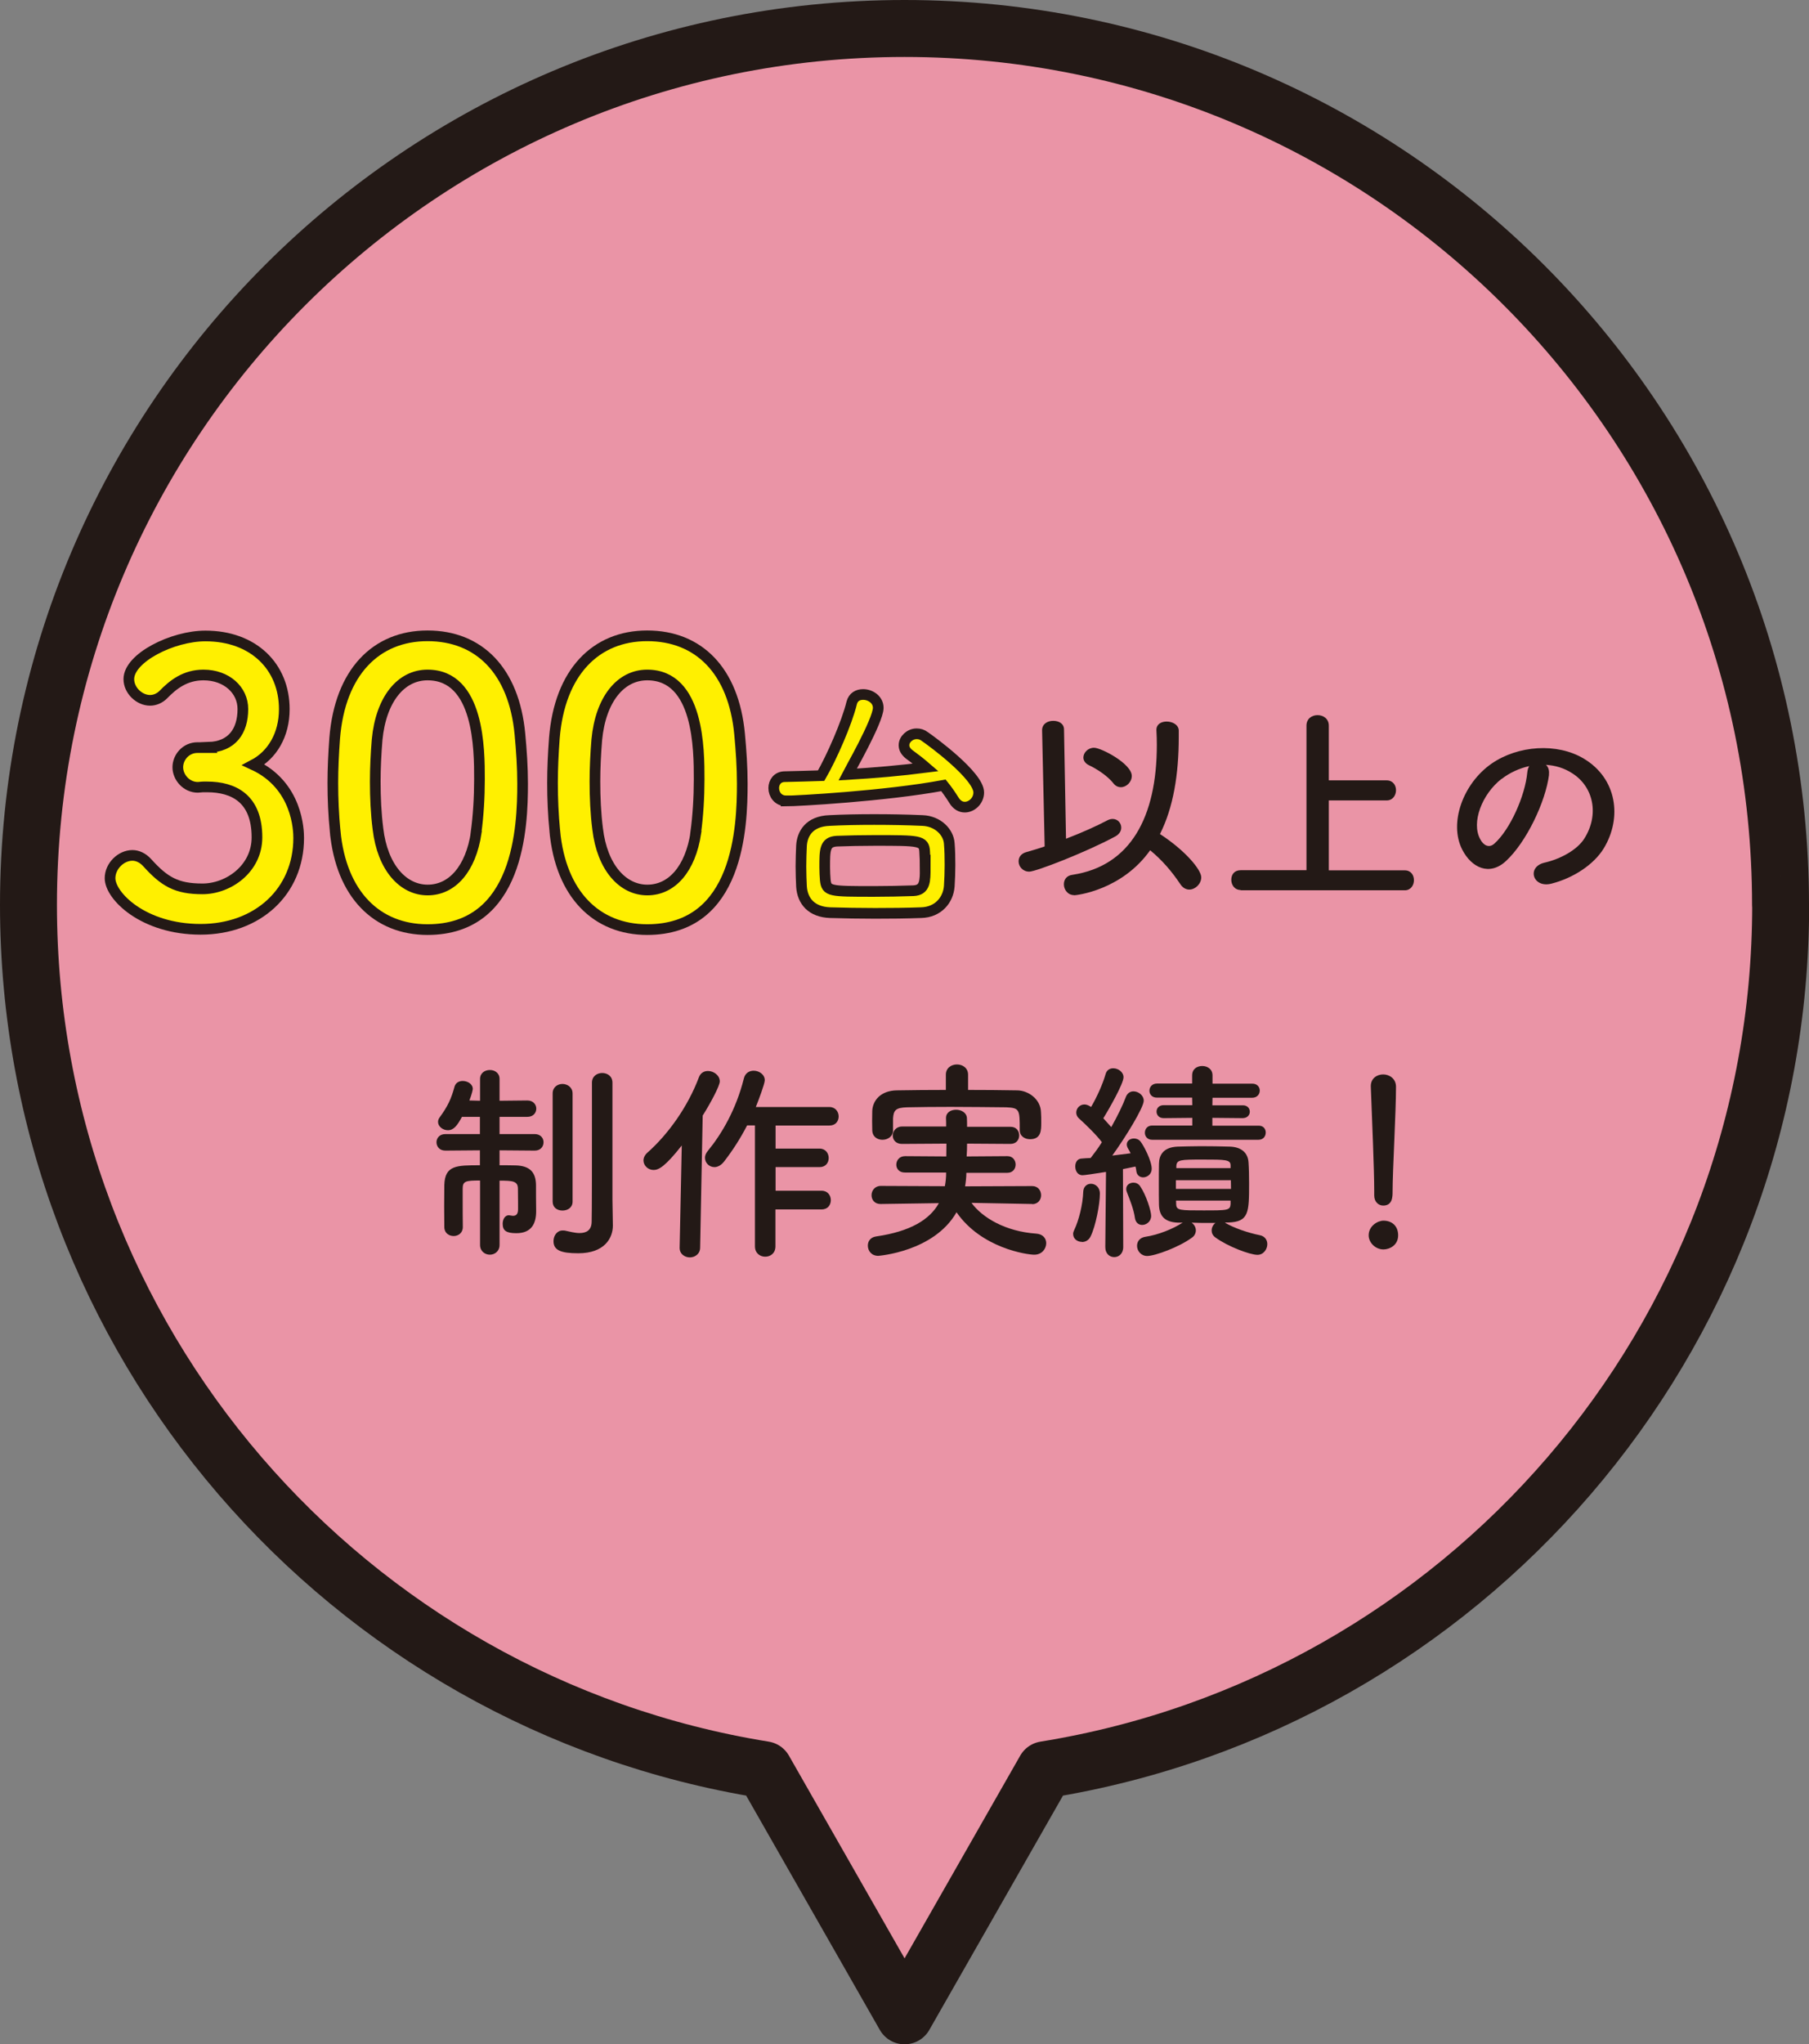
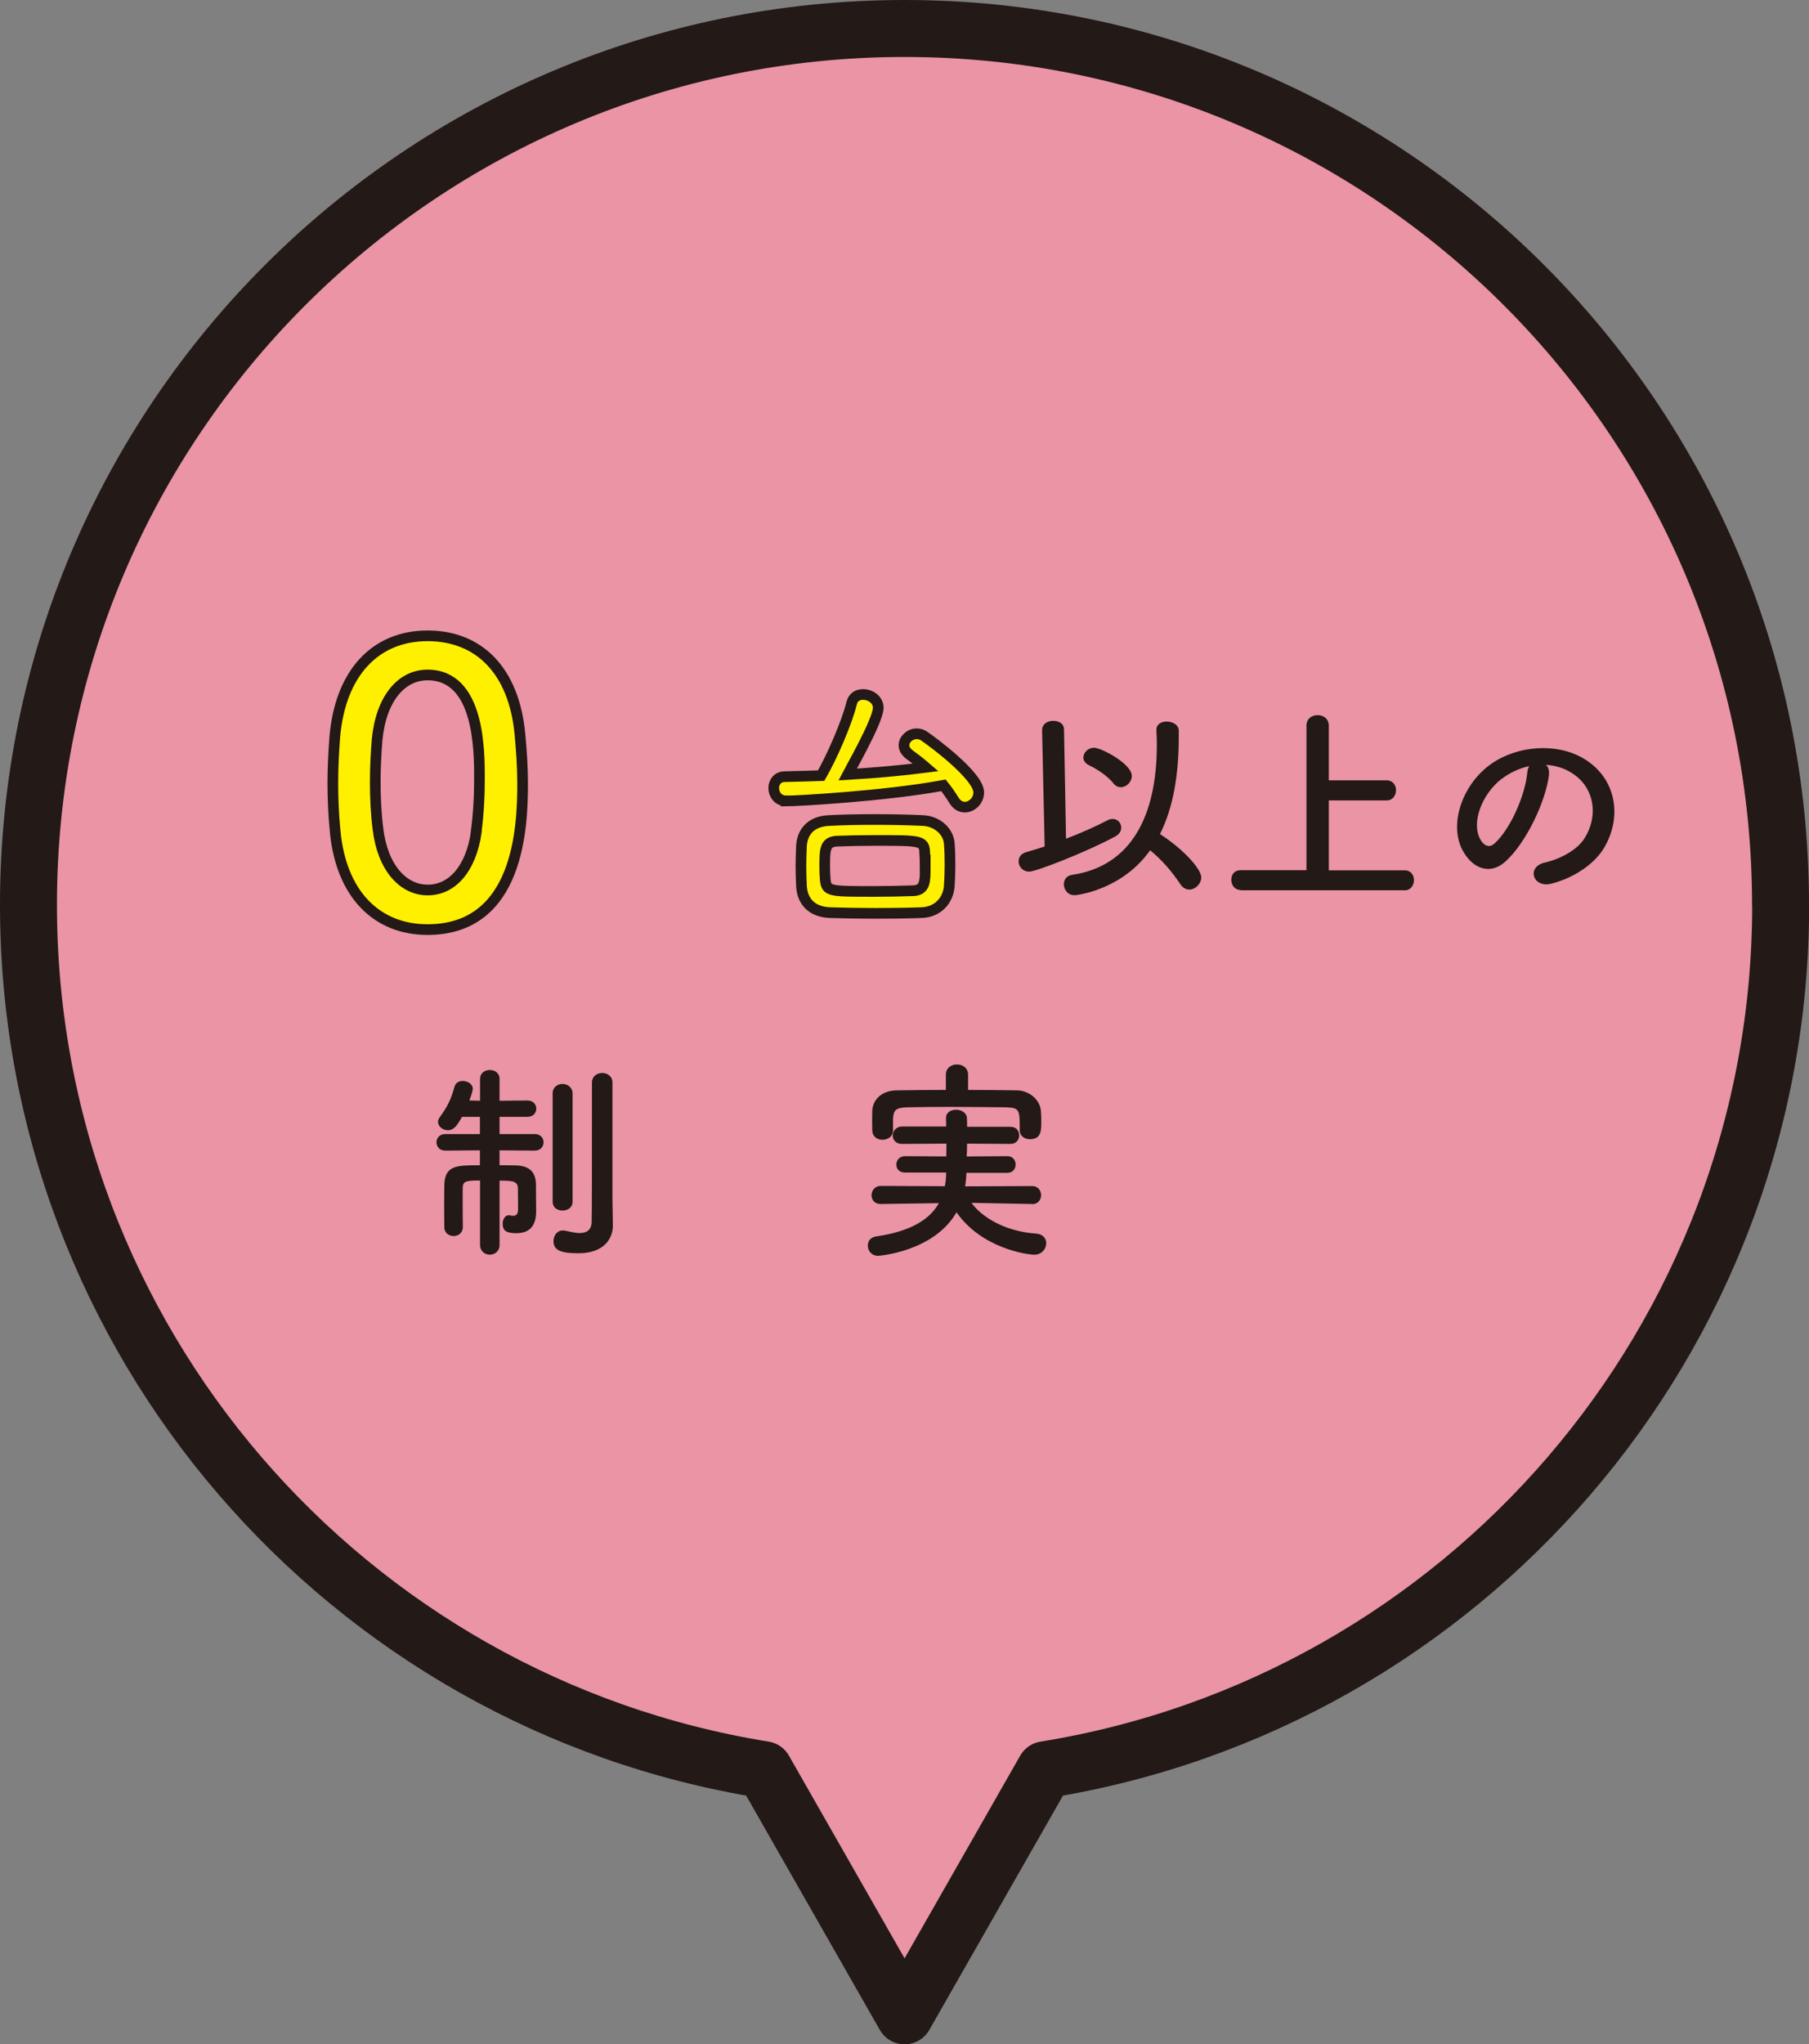
<svg xmlns="http://www.w3.org/2000/svg" id="_レイヤー_2" viewBox="0 0 127.07 143.55">
  <rect x="0" y="0" width="127.07" height="143.55" fill="#808080" stroke="none" />
  <defs>
    <style>.cls-1{fill:#231916;}.cls-2{fill:#ea94a6;stroke-linecap:round;stroke-linejoin:round;stroke-width:4px;}.cls-2,.cls-3{stroke:#231916;}.cls-3{fill:#fff000;stroke-miterlimit:10;stroke-width:.75px;}</style>
  </defs>
  <g id="_レイヤー_2-2">
    <g>
-       <path class="cls-2" d="M125.07,63.54C125.07,29.55,97.52,2,63.54,2S2,29.55,2,63.54c0,30.63,22.38,56.02,51.68,60.74l9.86,17.28,9.86-17.28c29.3-4.72,51.68-30.11,51.68-60.74Z" />
+       <path class="cls-2" d="M125.07,63.54C125.07,29.55,97.52,2,63.54,2S2,29.55,2,63.54c0,30.63,22.38,56.02,51.68,60.74l9.86,17.28,9.86-17.28c29.3-4.72,51.68-30.11,51.68-60.74" />
      <g>
        <path class="cls-1" d="M73.2,51.28h0c0-.45,.39-.66,.78-.66s.76,.19,.76,.61l.14,7.67c1.12-.43,2.17-.9,2.92-1.3,.12-.06,.24-.09,.36-.09,.34,0,.6,.28,.6,.61,0,.23-.12,.45-.42,.62-2.08,1.12-5.58,2.47-6.04,2.47s-.75-.36-.75-.72c0-.29,.17-.56,.57-.66,.41-.12,.84-.24,1.26-.39l-.18-8.16Zm2.25,11.58c-.45,0-.72-.39-.72-.76,0-.32,.18-.62,.62-.67,4.05-.62,5.91-4.04,5.91-9.13,0-.33-.01-.68-.03-1.02v-.03c0-.4,.35-.58,.72-.58,.4,0,.84,.22,.85,.63v.45c0,2.62-.38,4.96-1.32,6.82,1.77,1.15,2.9,2.5,2.9,3.04,0,.46-.42,.86-.84,.86-.23,0-.46-.12-.63-.38-.6-.9-1.29-1.7-2.12-2.38-2,2.82-5.19,3.16-5.34,3.16Zm2.77-7.84c-.4-.51-1.11-.99-1.74-1.29-.25-.12-.38-.33-.38-.53,0-.34,.32-.69,.75-.69,.5,0,2.65,1.12,2.65,1.98,0,.43-.38,.79-.76,.79-.2,0-.38-.08-.53-.27Z" />
        <path class="cls-1" d="M87.15,62.5c-.43,0-.66-.36-.66-.72s.21-.67,.66-.67h4.62v-10.15c0-.5,.39-.74,.78-.74s.79,.24,.79,.74v3.84h4.06c.44,0,.66,.34,.66,.69s-.22,.72-.66,.72h-4.06v4.91h5.34c.43,0,.64,.34,.64,.69s-.22,.71-.64,.71h-11.54Z" />
        <path class="cls-1" d="M108.81,54.4c-.24,1.9-1.59,4.74-3.03,6.07-1.15,1.06-2.41,.48-3.07-.81-.95-1.86,.06-4.65,2.07-6.04,1.84-1.27,4.59-1.48,6.48-.34,2.32,1.39,2.7,4.15,1.39,6.3-.71,1.16-2.17,2.09-3.66,2.47-1.32,.35-1.78-1.17-.5-1.47,1.14-.26,2.29-.9,2.79-1.68,1.07-1.68,.66-3.64-.83-4.59-.58-.38-1.21-.56-1.86-.6,.17,.15,.25,.39,.21,.69Zm-3.33,.29c-1.39,1.08-2.14,3.07-1.51,4.23,.22,.44,.62,.66,.99,.33,1.12-.99,2.17-3.38,2.32-4.99,.02-.18,.06-.35,.14-.46-.69,.15-1.37,.46-1.94,.9Z" />
        <path class="cls-1" d="M33.71,82.9c-.99,0-1.21,.04-1.21,.57v.72c0,.64,0,1.41,.01,1.96v.02c0,.42-.33,.63-.64,.63-.33,0-.66-.21-.66-.63s-.01-.93-.01-1.47,.01-1.08,.01-1.48c.04-1.39,.85-1.39,2.5-1.39v-1.05l-2.43,.02c-.41,0-.62-.29-.62-.59,0-.28,.21-.57,.62-.57h2.43v-1.21h-1.26c-.33,.61-.58,.94-.99,.94-.36,0-.69-.27-.69-.58,0-.11,.03-.21,.11-.32,.57-.78,.81-1.29,1.05-2.17,.08-.27,.32-.39,.57-.39,.34,0,.71,.21,.71,.56,0,.04-.06,.36-.24,.81l.75,.02v-1.53c0-.42,.34-.63,.69-.63s.68,.21,.68,.63v1.53l1.95-.02c.42,0,.63,.29,.63,.57,0,.3-.21,.58-.63,.58h-1.95v1.21h2.47c.42,0,.62,.29,.62,.57,0,.3-.2,.59-.62,.59l-2.47-.02v1.05c.4,0,.79,0,1.14,.01,.99,.03,1.42,.48,1.42,1.41,0,.44,0,1.21,.01,1.73v.09c0,.87-.34,1.53-1.39,1.53-.71,0-.96-.18-.96-.66,0-.3,.15-.6,.43-.6,.02,0,.05,.01,.08,.01,.08,.01,.15,.03,.21,.03,.2,0,.36-.09,.36-.46,0,0,0-1.01-.01-1.44,0-.54-.36-.57-1.29-.57v4.51c0,.46-.35,.69-.68,.69s-.69-.23-.69-.69v-4.51Zm5.11-6.11c0-.45,.35-.67,.69-.67s.71,.23,.71,.67v7.59c0,.42-.34,.63-.71,.63s-.69-.21-.69-.63v-7.59Zm4.23,9.24v.03c0,.9-.6,1.95-2.43,1.95-1.22,0-1.74-.21-1.74-.85,0-.38,.24-.75,.64-.75,.06,0,.11,0,.17,.01,.3,.06,.67,.17,1.02,.17,.45,0,.84-.17,.85-.79,.02-.55,.02-4.68,.02-7.42v-2.35c0-.45,.36-.68,.72-.68s.72,.22,.72,.68v8.22l.03,1.8Z" />
-         <path class="cls-1" d="M47.74,87.61l.15-7.17c-1.18,1.5-1.63,1.72-1.98,1.72-.39,0-.71-.31-.71-.67,0-.18,.09-.38,.27-.54,1.47-1.3,2.85-3.24,3.62-5.29,.12-.33,.38-.45,.64-.45,.41,0,.83,.31,.83,.73,0,.32-.67,1.56-1.2,2.4l-.18,9.27c0,.46-.38,.69-.72,.69s-.72-.22-.72-.67v-.02Zm6.73-2.68v2.59c0,.5-.36,.73-.72,.73s-.72-.24-.72-.73v-8.49h-.55c-.45,.87-.97,1.7-1.62,2.54-.21,.27-.46,.39-.67,.39-.38,0-.67-.3-.67-.66,0-.15,.06-.31,.2-.48,.97-1.18,1.98-2.89,2.53-5.08,.09-.39,.39-.55,.69-.55,.39,0,.78,.27,.78,.67,0,.24-.45,1.44-.63,1.88h5.17c.42,0,.65,.33,.65,.66s-.21,.64-.65,.64h-3.78v1.62h3.09c.42,0,.64,.33,.64,.66s-.21,.64-.64,.64h-3.09v1.66h3.24c.42,0,.64,.33,.64,.66s-.21,.65-.64,.65h-3.24Z" />
        <path class="cls-1" d="M72.52,84.55l-4.28-.08c.77,1.05,2.4,2.01,4.54,2.16,.48,.03,.71,.34,.71,.67,0,.39-.3,.81-.84,.81-.5,0-3.71-.45-5.46-2.98-1.59,2.78-5.49,3.06-5.5,3.06-.48,0-.73-.36-.73-.72,0-.3,.18-.58,.57-.64,2.43-.35,3.78-1.19,4.42-2.34l-4.08,.06h-.02c-.42,0-.63-.3-.63-.62s.23-.65,.65-.65l4.5,.02c.06-.31,.09-.63,.09-.96h-2.88c-.42,.01-.62-.27-.62-.55,0-.3,.21-.6,.62-.6l2.89,.02c0-.3,.01-.6,.01-.9l-3.12,.02c-.44,0-.65-.29-.65-.59s.23-.63,.65-.63h3.1c0-.18,0-.38-.01-.57v-.03c0-.39,.34-.58,.71-.58s.75,.21,.76,.6c.01,.2,.01,.39,.01,.6h3.04c.41-.01,.62,.28,.62,.6s-.21,.6-.62,.6l-3.04-.02c0,.3-.01,.62-.03,.9l2.86-.02c.39,0,.58,.3,.58,.59s-.19,.58-.58,.58h-2.88c0,.32-.04,.65-.09,.95l4.71-.02c.42,0,.63,.32,.63,.65,0,.3-.21,.62-.62,.62h-.01Zm-4.53-8.01c1.17,0,2.33,.01,3.46,.03,.81,.01,1.64,.64,1.67,1.51,.02,.23,.02,.5,.02,.75,0,.54,0,1.17-.79,1.17-.36,0-.72-.21-.72-.63v-.03c0-1.41-.01-1.54-.94-1.58-1.19-.01-2.57-.03-3.9-.03-1.09,0-2.16,.01-3.07,.03-.83,.02-.95,.23-.99,.78v.84h0c0,.43-.38,.66-.74,.66s-.71-.21-.72-.67c0-.2-.01-.42-.01-.64,0-.24,.01-.48,.01-.72,.03-.71,.57-1.42,1.72-1.44,1.14-.02,2.29-.03,3.45-.03v-1.07c0-.48,.39-.72,.78-.72s.78,.24,.78,.72v1.07Z" />
-         <path class="cls-1" d="M76,87.21c-.32,0-.62-.21-.62-.56,0-.09,.03-.18,.08-.28,.33-.69,.6-1.8,.63-2.67,.01-.38,.27-.57,.54-.57,.31,0,.63,.24,.63,.69,0,.74-.3,2.31-.66,3.02-.13,.27-.38,.38-.6,.38Zm1.67-4.91c-.95,.15-1.5,.23-1.63,.23-.35,0-.51-.32-.51-.62,0-.27,.14-.54,.44-.55,.18-.02,.4-.03,.64-.04,.25-.32,.53-.69,.79-1.11-.38-.52-1.26-1.36-1.59-1.65-.15-.13-.21-.28-.21-.43,0-.3,.25-.57,.57-.57,.12,0,.25,.04,.38,.12,.03,.01,.06,.03,.09,.06,.39-.66,.82-1.6,1.02-2.31,.08-.29,.3-.41,.54-.41,.34,0,.72,.26,.72,.63,0,.45-1.03,2.26-1.42,2.88,.2,.21,.39,.44,.56,.62,.43-.76,.82-1.56,1.03-2.13,.11-.27,.32-.38,.53-.38,.34,0,.72,.27,.72,.66,0,.48-1.29,2.58-2.21,3.85,.51-.06,.99-.12,1.29-.16-.06-.12-.12-.24-.18-.33-.06-.11-.09-.2-.09-.29,0-.26,.24-.42,.5-.42,.17,0,.34,.06,.46,.21,.22,.27,.79,1.35,.79,1.92,0,.38-.32,.6-.6,.6-.22,0-.45-.14-.48-.45-.01-.11-.03-.21-.06-.31-.18,.04-.49,.1-.88,.18l.02,5.47c0,.48-.32,.71-.63,.71s-.63-.22-.63-.71l.05-5.26Zm2.05,3.23c-.08-.6-.35-1.26-.57-1.83-.03-.08-.04-.14-.04-.2,0-.29,.25-.45,.51-.45,.17,0,.35,.08,.46,.24,.45,.66,.78,1.77,.78,2.09,0,.4-.33,.64-.63,.64-.24,0-.46-.15-.51-.49Zm6.34,.34c.6,.36,1.62,.71,2.43,.87,.36,.07,.53,.34,.53,.63,0,.36-.27,.75-.69,.75-.54,0-2.12-.6-2.97-1.23-.18-.14-.25-.3-.25-.48,0-.2,.1-.41,.27-.53h-.5c-.39,0-.79,0-1.18-.02,.18,.12,.3,.33,.3,.54,0,.18-.08,.38-.27,.51-.89,.66-2.59,1.29-3.15,1.29-.43,0-.71-.36-.71-.71,0-.3,.18-.58,.6-.64,.88-.13,1.92-.55,2.55-.96,.01-.01,.04-.01,.06-.03h-.34c-.92-.04-1.3-.45-1.33-1.24-.01-.44-.01-.95-.01-1.46s0-1.01,.01-1.44c.01-.59,.29-1.16,1.32-1.2,.51-.01,1.05-.03,1.6-.03,.67,0,1.38,.01,2.04,.03,.83,.02,1.29,.44,1.33,1.11,.03,.42,.04,.95,.04,1.47,0,2.05-.01,2.7-1.46,2.75h-.22Zm-5.13-5.83c-.34,0-.51-.25-.51-.49,0-.26,.17-.51,.51-.51h2.82s0-.54,0-.54l-2.01,.02c-.33,0-.5-.22-.5-.46,0-.23,.17-.45,.5-.45h2.01s-.01-.53-.01-.53h-2.46c-.36,.01-.54-.24-.54-.48,0-.26,.18-.51,.54-.51h2.46s0-.57,0-.57c0-.45,.34-.66,.71-.66s.72,.22,.72,.66v.58h2.78c.36-.01,.54,.24,.54,.48,0,.26-.18,.51-.54,.51h-2.78s-.01,.53-.01,.53h2.12c.34-.01,.51,.21,.51,.45,0,.23-.17,.45-.51,.45l-2.12-.02v.55h3.24c.35-.01,.51,.24,.51,.48,0,.26-.17,.51-.51,.51h-7.45Zm1.67,2.84v.61h3.87c0-.21-.01-.41-.01-.61h-3.85Zm3.84-1.04c0-.41-.36-.41-1.95-.41s-1.83,.01-1.86,.45v.15s3.81,0,3.81,0v-.19Zm.01,2.47h-3.84c0,.11,.01,.2,.01,.29,.03,.4,.29,.4,1.91,.4,1.71,0,1.88,0,1.91-.45v-.24Z" />
-         <path class="cls-1" d="M97.18,87.74c-.57,0-1.04-.48-1.04-.99,0-.66,.63-1.03,1.04-1.03,.58,0,1.03,.36,1.03,1.03,0,.72-.63,.99-1.03,.99Zm-.65-3.81v-.32c0-1.46-.15-4.95-.24-7.3v-.04c0-.55,.44-.82,.87-.82s.9,.29,.9,.87c0,1.77-.24,5.9-.24,7.35,0,.36,0,.99-.66,.99-.31,0-.63-.24-.63-.71h0Z" />
      </g>
      <g>
-         <path class="cls-3" d="M14.66,52.48c1.62-.05,2.4-1.12,2.4-2.69,0-1.33-1.14-2.39-2.77-2.39-1.28,0-2.13,.67-2.82,1.38-.27,.27-.61,.4-.93,.4-.75,0-1.49-.69-1.49-1.49,0-1.49,3.06-3.03,5.38-3.03,3.38,0,5.54,2.16,5.54,5.14,0,1.81-.85,3.22-2.16,3.91,3.11,1.44,3.17,4.63,3.17,5.14,0,3.75-2.87,6.41-6.89,6.41s-6.36-2.34-6.36-3.59c0-.85,.77-1.6,1.57-1.6,.35,0,.72,.16,1.04,.51,1.2,1.33,2.05,1.84,3.88,1.84s3.83-1.41,3.83-3.62c0-2.71-1.62-3.54-3.51-3.54h-.24c-.16,0-.29,.03-.4,.03-.82,0-1.41-.72-1.41-1.41s.56-1.38,1.38-1.38h.8Z" />
        <path class="cls-3" d="M23.54,58.36c-.11-1.14-.16-2.26-.16-3.38,0-1.01,.05-2.05,.13-3.14,.37-4.63,2.9-7.19,6.52-7.19s6.07,2.45,6.49,6.89c.11,1.17,.19,2.34,.19,3.49,0,3.01-.24,10.25-6.68,10.25-3.54,0-6.07-2.45-6.49-6.92Zm9.9,.11c.16-1.17,.24-2.48,.24-3.75,0-2.05,0-7.32-3.65-7.32-1.86,0-3.27,1.7-3.54,4.55-.08,.99-.13,1.97-.13,2.93,0,1.12,.05,2.24,.19,3.33,.32,2.71,1.76,4.29,3.49,4.29s3.03-1.49,3.41-4.02Z" />
-         <path class="cls-3" d="M38.97,58.36c-.11-1.14-.16-2.26-.16-3.38,0-1.01,.05-2.05,.13-3.14,.37-4.63,2.9-7.19,6.52-7.19s6.07,2.45,6.49,6.89c.11,1.17,.19,2.34,.19,3.49,0,3.01-.24,10.25-6.68,10.25-3.54,0-6.07-2.45-6.49-6.92Zm9.9,.11c.16-1.17,.24-2.48,.24-3.75,0-2.05,0-7.32-3.65-7.32-1.86,0-3.27,1.7-3.54,4.55-.08,.99-.13,1.97-.13,2.93,0,1.12,.05,2.24,.19,3.33,.32,2.71,1.76,4.29,3.49,4.29s3.03-1.49,3.41-4.02Z" />
        <path class="cls-3" d="M55.22,56.24c-.57,0-.87-.46-.87-.9,0-.39,.25-.8,.78-.8,.82-.02,1.67-.04,2.55-.07,.73-1.26,1.81-3.71,2.15-5.12,.11-.41,.43-.58,.8-.58,.5,0,1.06,.35,1.06,.94,0,.9-2.11,4.58-2.16,4.68,1.88-.11,3.79-.28,5.5-.5-.37-.32-.76-.62-1.17-.92-.25-.2-.36-.41-.36-.64,0-.41,.41-.8,.89-.8,.2,0,.39,.05,.58,.2,.5,.34,3.78,2.75,3.78,3.92,0,.57-.48,1.03-.98,1.03-.28,0-.55-.14-.76-.48-.23-.37-.48-.73-.74-1.05-4.08,.76-10.35,1.1-11.05,1.1Zm6.19,1.31c1.1,0,2.27,.02,3.39,.07,1.08,.04,1.83,.82,1.88,1.61,.04,.46,.05,.99,.05,1.51s-.02,1.03-.05,1.49c-.07,.97-.78,1.83-1.97,1.86-1.03,.04-2.15,.05-3.25,.05s-2.16-.02-3.16-.05c-1.29-.05-1.93-.8-2-1.83-.02-.44-.04-.92-.04-1.42s.02-.99,.04-1.45c.05-.85,.55-1.72,1.97-1.77,.96-.05,2.02-.07,3.14-.07Zm3.58,3.37c0-.39-.02-.76-.04-1.12-.04-.78-.37-.78-3.51-.78-.94,0-1.88,.02-2.66,.05-.85,.05-.85,.6-.85,1.84,0,.32,.02,.64,.04,.89,.09,.8,.3,.8,3.44,.8,.92,0,1.86-.02,2.75-.05,.83-.04,.83-.67,.83-1.63Z" />
      </g>
    </g>
  </g>
</svg>